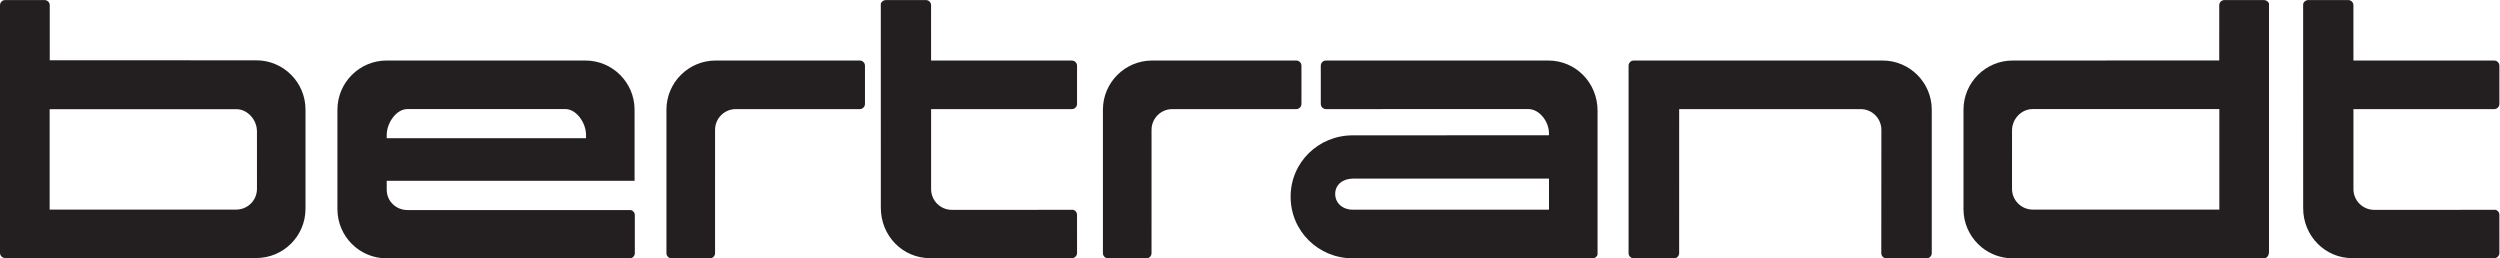
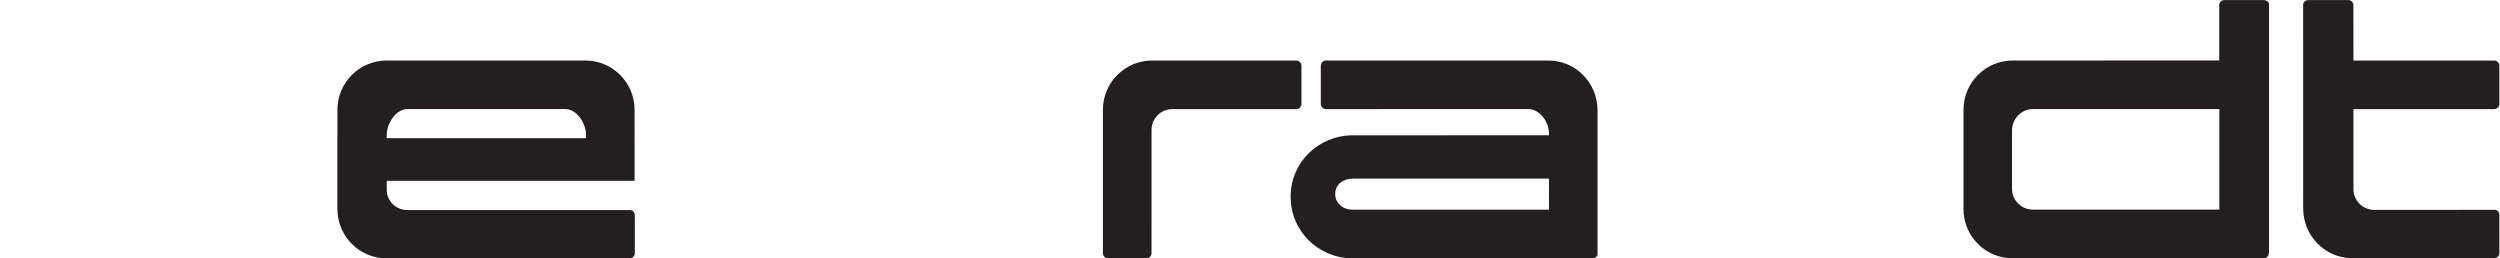
<svg xmlns="http://www.w3.org/2000/svg" viewBox="0 0 911.413 94.187" height="94.187" width="911.413" xml:space="preserve" id="svg2" version="1.1">
  <defs id="defs6" />
  <g transform="matrix(1.333,0,0,-1.333,0,94.187)" id="g10">
    <g transform="scale(0.1)" id="g12">
-       <path id="path14" style="fill:#231f20;fill-opacity:1;fill-rule:nonzero;stroke:none" d="m 700.867,541.633 -564.789,0.109 -0.008,150.508 c 0,7.828 -6.347,14.176 -14.175,14.176 H 14.172 C 6.344,706.426 0,700.078 0,692.25 V 15.059 C 0,7.227 6.344,0.879 14.172,0.879 L 700.867,0.906 c 74.367,0 134.645,60.277 134.645,134.641 v 271.441 c 0,74.36 -60.278,134.645 -134.645,134.645 z m -54.758,-408.242 -510.32,0.027 v 274.574 l 510.281,0.012 c 31.309,0 56.688,-29.348 56.688,-60.656 l 0.039,-157.258 c 0,-31.32 -25.379,-56.699 -56.688,-56.699" />
      <path id="path16" style="fill:#231f20;fill-opacity:1;fill-rule:nonzero;stroke:none" d="M 5370,406.43 V 134.707 C 5370,60.344 5430.29,0.066 5504.65,0.066 l 686.7,-0.027 c 7.82,0 14.17,6.348 14.17,18.43 V 696.508 c 0,3.582 -6.35,9.93 -14.17,9.93 h -107.74 c -7.82,0 -14.16,-6.348 -14.16,-14.176 l -0.02,-151.074 -564.78,-0.114 C 5430.29,541.074 5370,480.793 5370,406.43 Z m 132.71,-216.34 0.04,159.808 c 0,31.309 25.39,58.387 56.69,58.387 l 510.29,-0.008 V 133.418 l -510.32,-0.027 c -31.31,0 -56.7,25.379 -56.7,56.699" />
-       <path id="path18" style="fill:#231f20;fill-opacity:1;fill-rule:nonzero;stroke:none" d="m 1955.65,351.5 c 0,31.309 25.39,56.688 56.69,56.688 l 339.6,0.015 c 7.6,0.27 13.68,6.465 13.68,14.125 v 104.547 c 0,7.828 -6.35,14.176 -14.17,14.176 l -394.16,0.023 c -74.36,0 -134.65,-60.281 -134.65,-134.644 l 0.02,-392.211 c 0,-7.832 6.34,-14.18 14.16,-14.18 h 104.63 c 7.82,0 14.17,6.348 14.17,14.18 l 0.03,337.281" />
      <path id="path20" style="fill:#231f20;fill-opacity:1;fill-rule:nonzero;stroke:none" d="m 3149.4,351.5 c 0,31.309 25.39,56.688 56.69,56.688 l 339.6,0.015 c 7.59,0.27 13.69,6.465 13.69,14.125 v 104.547 c 0,7.828 -6.36,14.176 -14.18,14.176 l -394.16,0.023 c -74.36,0 -134.65,-60.281 -134.65,-134.644 l 0.02,-392.211 c 0,-7.832 6.34,-14.18 14.16,-14.18 h 104.63 c 7.82,0 14.17,6.348 14.17,14.18 L 3149.4,351.5" />
-       <path id="path22" style="fill:#231f20;fill-opacity:1;fill-rule:nonzero;stroke:none" d="m 2935.55,132.727 -332.35,-0.09 c -31.31,0 -56.7,25.383 -56.7,56.695 l -0.02,218.805 h 385.51 c 7.57,0.293 13.63,6.476 13.63,14.121 v 104.543 c 0,7.828 -6.35,14.176 -14.17,14.176 l -385,-0.039 -0.05,151.32 c 0,7.824 -6.35,14.168 -14.17,14.168 h -109.16 c -7.82,0 -14.16,-6.344 -14.16,-10.774 l 0.07,-557.105 c 0,-77.754 60.29,-138.051 134.65,-138.051 l 387.82,0.012 c 7.82,0 14.17,6.348 14.17,14.18 V 119.23 c 0,6.395 -4.26,11.727 -10.07,13.497" />
      <path id="path24" style="fill:#231f20;fill-opacity:1;fill-rule:nonzero;stroke:none" d="m 6825.55,132.727 -332.35,-0.09 c -31.31,0 -56.7,25.383 -56.7,56.695 l -0.02,218.805 h 385.51 c 7.57,0.293 13.64,6.476 13.64,14.121 v 104.543 c 0,7.828 -6.36,14.176 -14.18,14.176 l -385,-0.039 -0.04,151.32 c 0,7.824 -6.36,14.168 -14.18,14.168 h -109.15 c -7.83,0 -14.17,-6.344 -14.17,-12.188 l 0.07,-557.109 c 0,-76.336 60.29,-136.633 134.65,-136.633 l 387.82,0.012 c 7.82,0 14.18,6.348 14.18,14.18 V 119.23 c 0,6.395 -4.26,11.727 -10.08,13.497" />
      <path id="path26" style="fill:#231f20;fill-opacity:1;fill-rule:nonzero;stroke:none" d="m 4369.23,403.598 c 0,77.195 -60.28,137.476 -134.64,137.476 l -608.15,-0.023 c -7.83,0 -14.17,-6.348 -14.17,-14.176 V 422.328 c 0,-7.824 6.34,-14.176 14.17,-14.176 l 549.51,0.168 v -0.027 h 3.71 c 31.31,0 56.69,-35.016 56.69,-66.324 v -5.344 c 0,0 -533,-0.164 -536.49,-0.164 -93.94,0 -170.09,-73.625 -170.09,-167.934 0,-94.316 76.15,-168.507 170.09,-168.507 2.44,0 655.22,-0.008 655.22,-0.008 7.82,0 14.18,6.348 14.18,11.348 z M 3700.42,133.066 c -0.19,0 -0.38,-0.046 -0.56,-0.046 -26.63,0 -48.2,17.089 -48.2,43.07 0,25.945 21.53,41.89 48.11,41.93 l 536.58,0.093 v -85.047 h -535.93" />
-       <path id="path28" style="fill:#231f20;fill-opacity:1;fill-rule:nonzero;stroke:none" d="m 5283.23,406.43 c 0,74.363 -60.28,134.644 -134.64,134.644 l -680.41,-0.023 c -7.83,0 -14.16,-6.348 -14.16,-14.176 V 14.219 c 0,-7.832 6.33,-14.18 14.16,-14.18 h 110 c 7.83,0 14.18,6.348 14.18,14.18 l 0.04,393.926 496.32,0.043 c 31.32,0 56.69,-25.379 56.69,-56.688 l -0.24,-337.281 c 0,-7.832 6.33,-14.18 14.17,-14.18 h 109.71 c 7.83,0 14.17,6.348 14.17,14.18 l 0.01,392.211" />
      <path id="path30" style="fill:#231f20;fill-opacity:1;fill-rule:nonzero;stroke:none" d="m 1736.2,118.508 c -0.06,6.621 -4.65,12.129 -10.83,13.621 l -611.01,0.012 c -31.3,0 -56.68,24.246 -56.68,55.562 v 24.426 h 677.85 l -0.02,194.301 c 0,74.363 -60.28,134.644 -134.64,134.644 h -543.41 c -74.358,0 -134.644,-60.281 -134.644,-134.644 V 134.648 C 922.816,60.293 983.102,0 1057.46,0 l 664.62,0.039 c 7.65,0 13.85,6.082 14.12,13.684 z m -678.53,219.496 c 0,31.309 25.38,70.281 56.69,70.281 h 1.43 v 0.035 l 425.16,-0.035 h 5.12 c 31.31,0 56.69,-38.972 56.69,-70.281 v -9.348 h -545.09 v 9.348" />
    </g>
  </g>
</svg>